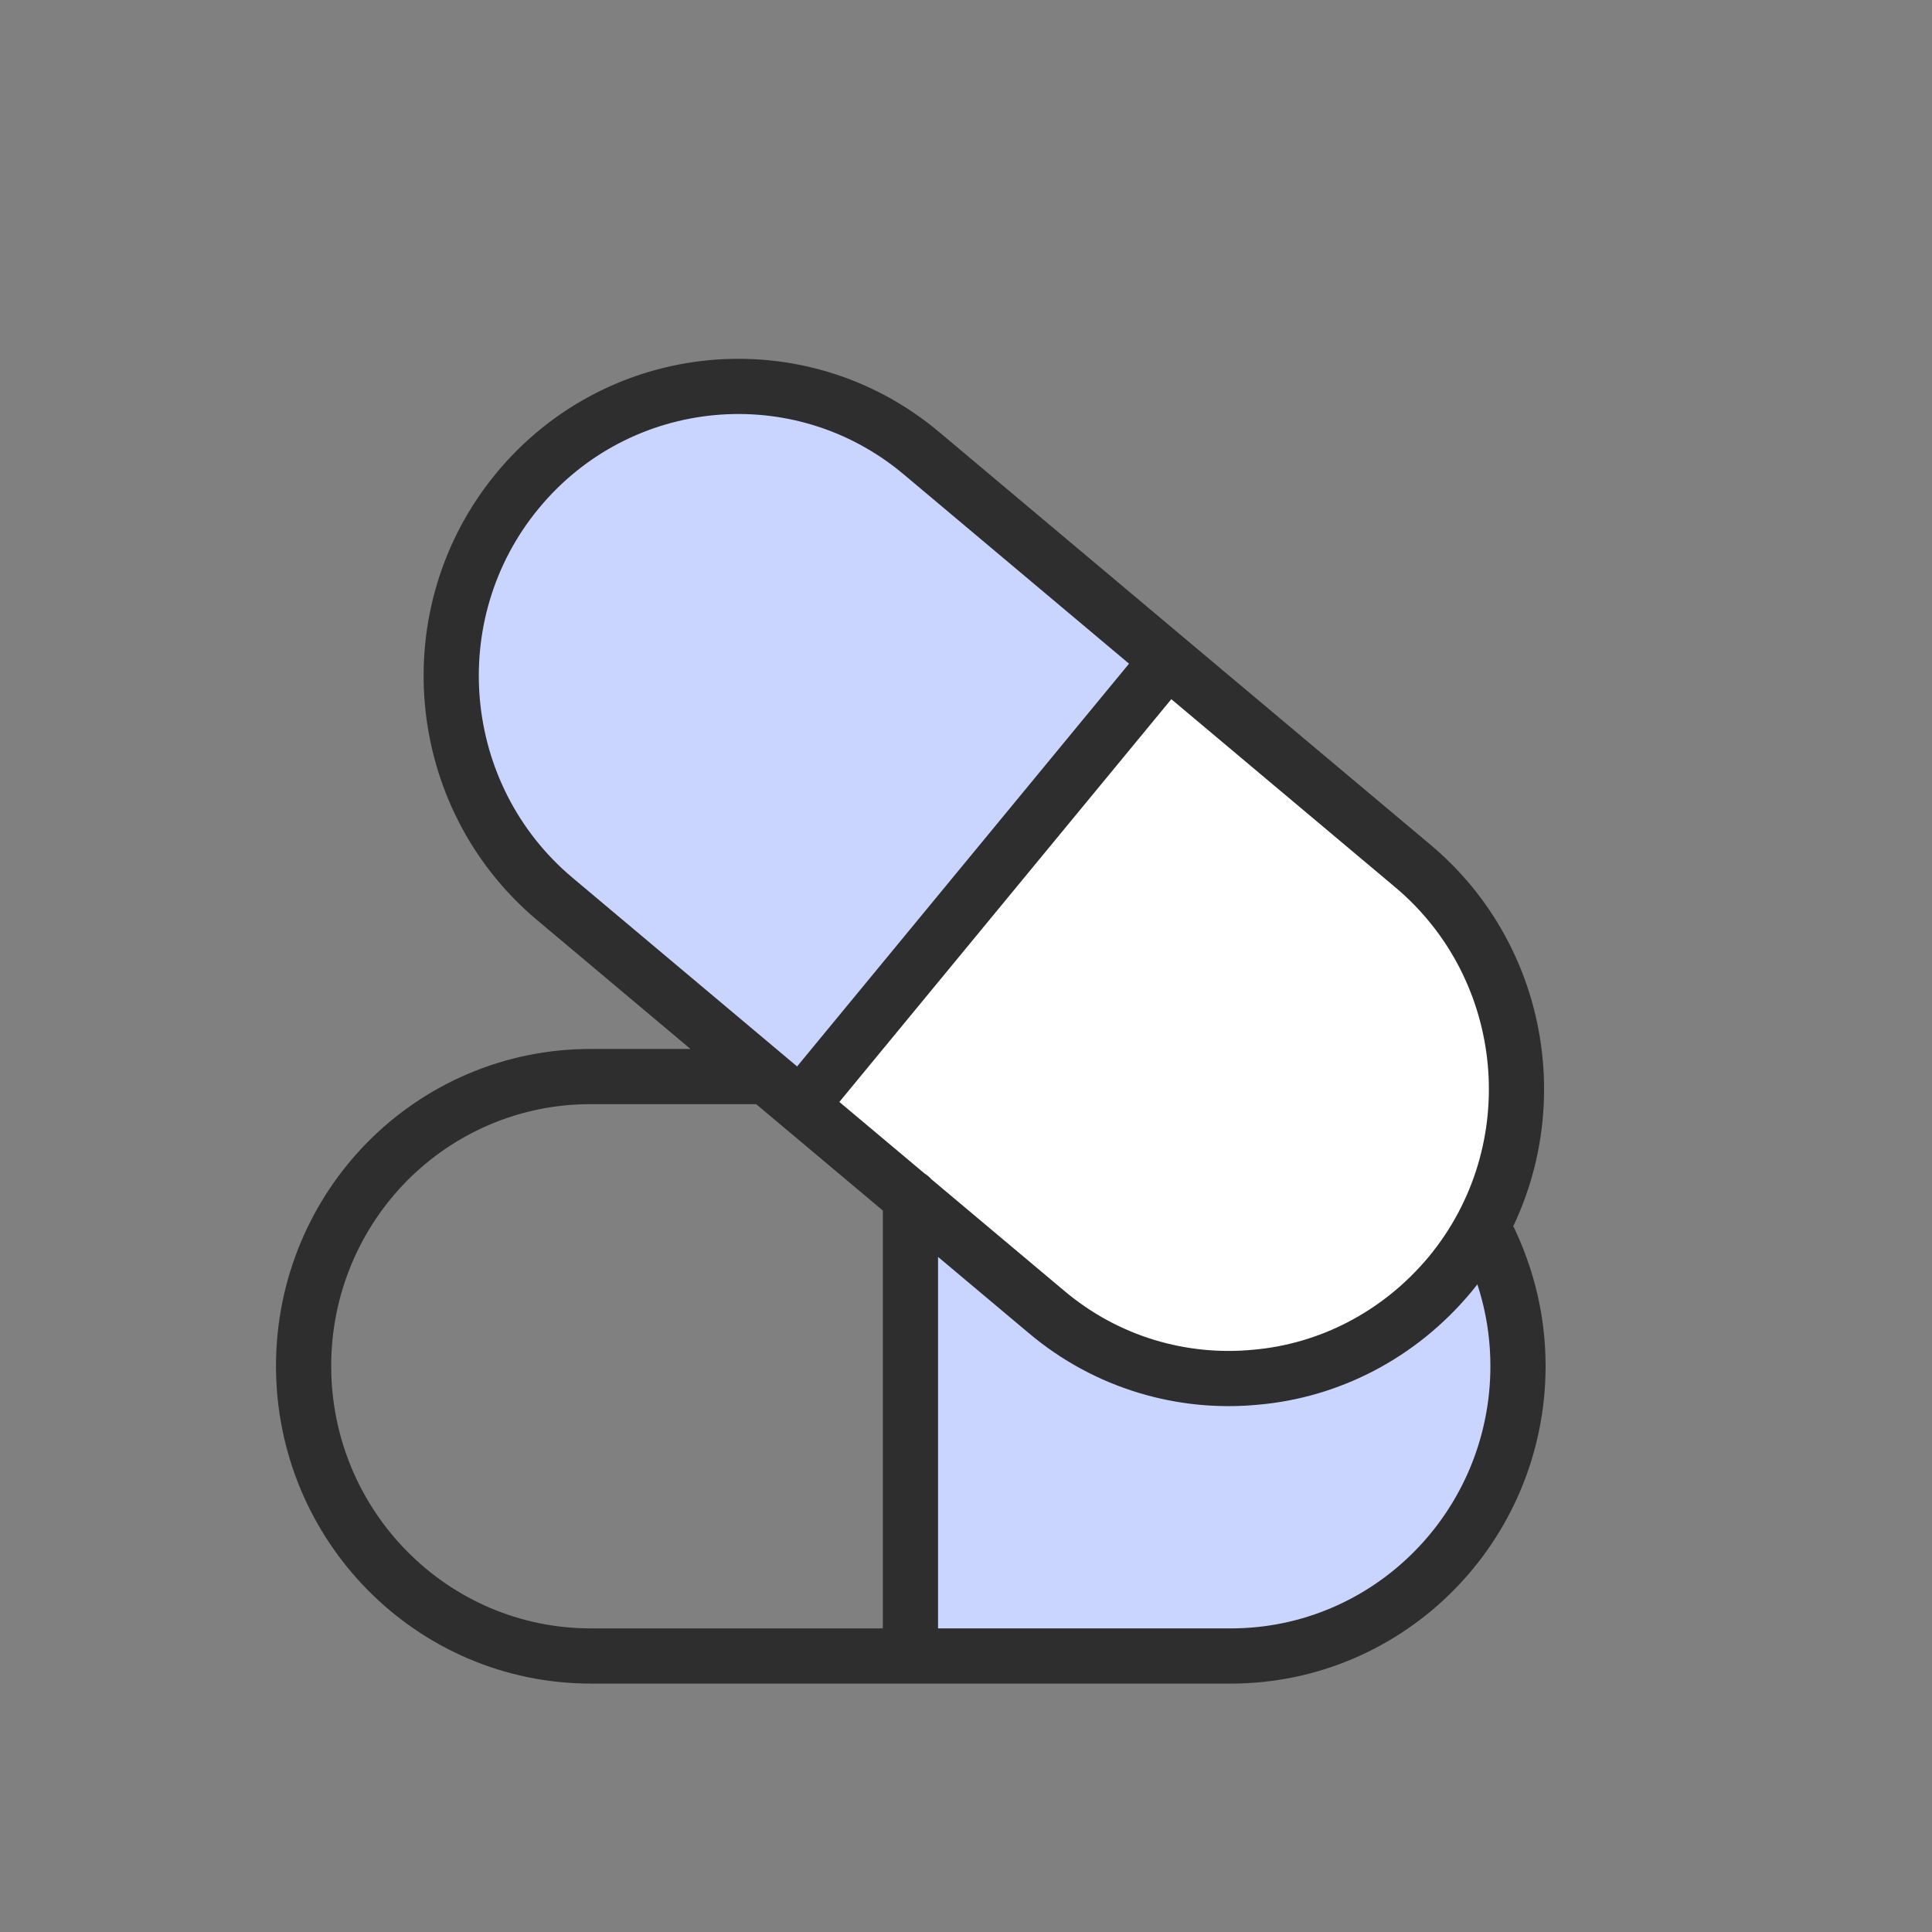
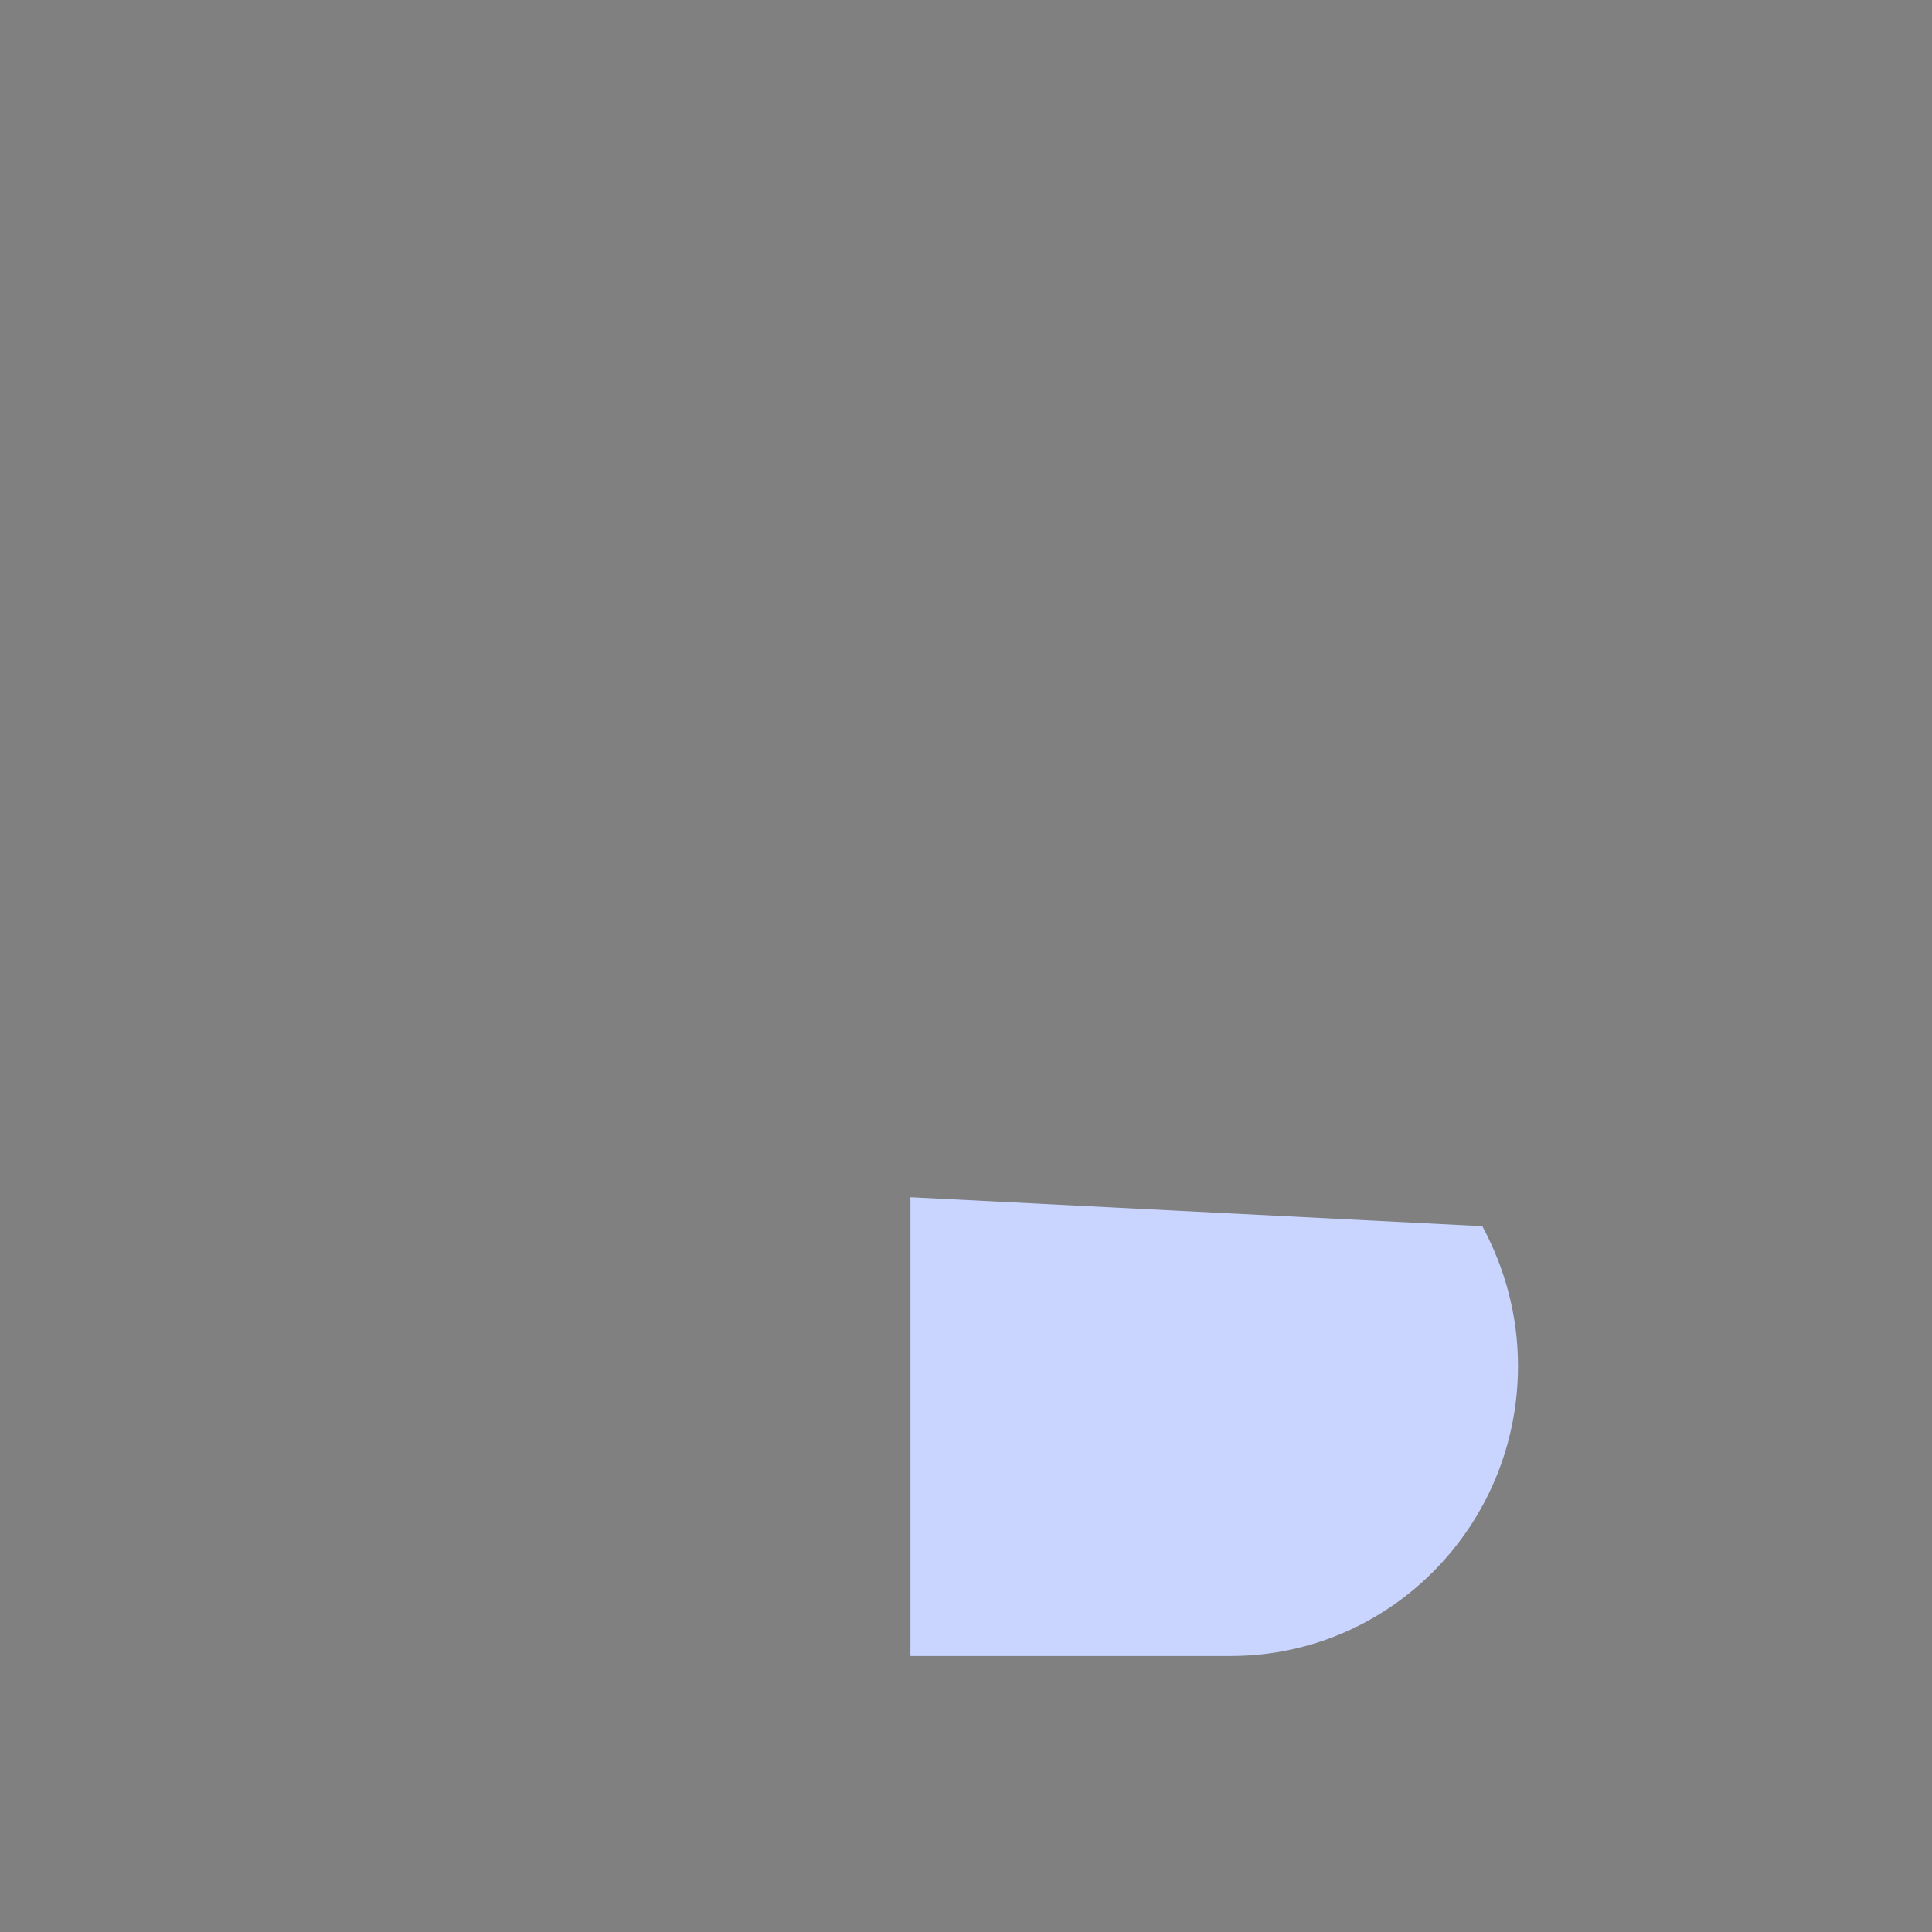
<svg xmlns="http://www.w3.org/2000/svg" width="70" height="70" viewBox="0 0 70 70" fill="none">
  <rect x="0" y="0" width="70" height="70" fill="#808080" stroke="none" />
  <path d="M53.708 44.427C54.519 45.936 55 47.649 55 49.49C55 55.295 50.339 60 44.589 60H32.987V43.378" fill="#C9D5FF" />
-   <path d="M29.01 40.054L20.093 32.562C15.686 28.854 15.078 22.231 18.751 17.781C22.424 13.332 28.985 12.718 33.392 16.426L42.309 23.918L29.01 40.054Z" fill="#C9D5FF" />
-   <path d="M37.901 47.521L29.01 40.054L42.309 23.918L51.2 31.385C55.607 35.093 56.215 41.716 52.542 46.166C50.693 48.391 48.135 49.669 45.5 49.899C42.866 50.155 40.105 49.388 37.901 47.521Z" fill="white" />
-   <path d="M53.708 44.427C54.519 45.936 55 47.649 55 49.49C55 55.295 50.339 60 44.589 60H32.987M32.987 60V43.378M32.987 60H21.411C15.661 60 11 55.295 11 49.49C11 46.6 12.165 43.967 14.04 42.074C15.914 40.182 18.523 39.006 21.386 39.006H27.744M29.01 40.054L20.093 32.562C15.686 28.854 15.078 22.231 18.751 17.781C22.424 13.332 28.985 12.718 33.392 16.426L42.309 23.918M29.01 40.054L42.309 23.918M29.01 40.054L37.901 47.521C40.105 49.388 42.866 50.155 45.5 49.899C48.135 49.669 50.693 48.391 52.542 46.166C56.215 41.716 55.607 35.093 51.2 31.385L42.309 23.918" stroke="#2E2E2E" stroke-width="2" stroke-miterlimit="10" stroke-linecap="round" stroke-linejoin="round" />
</svg>